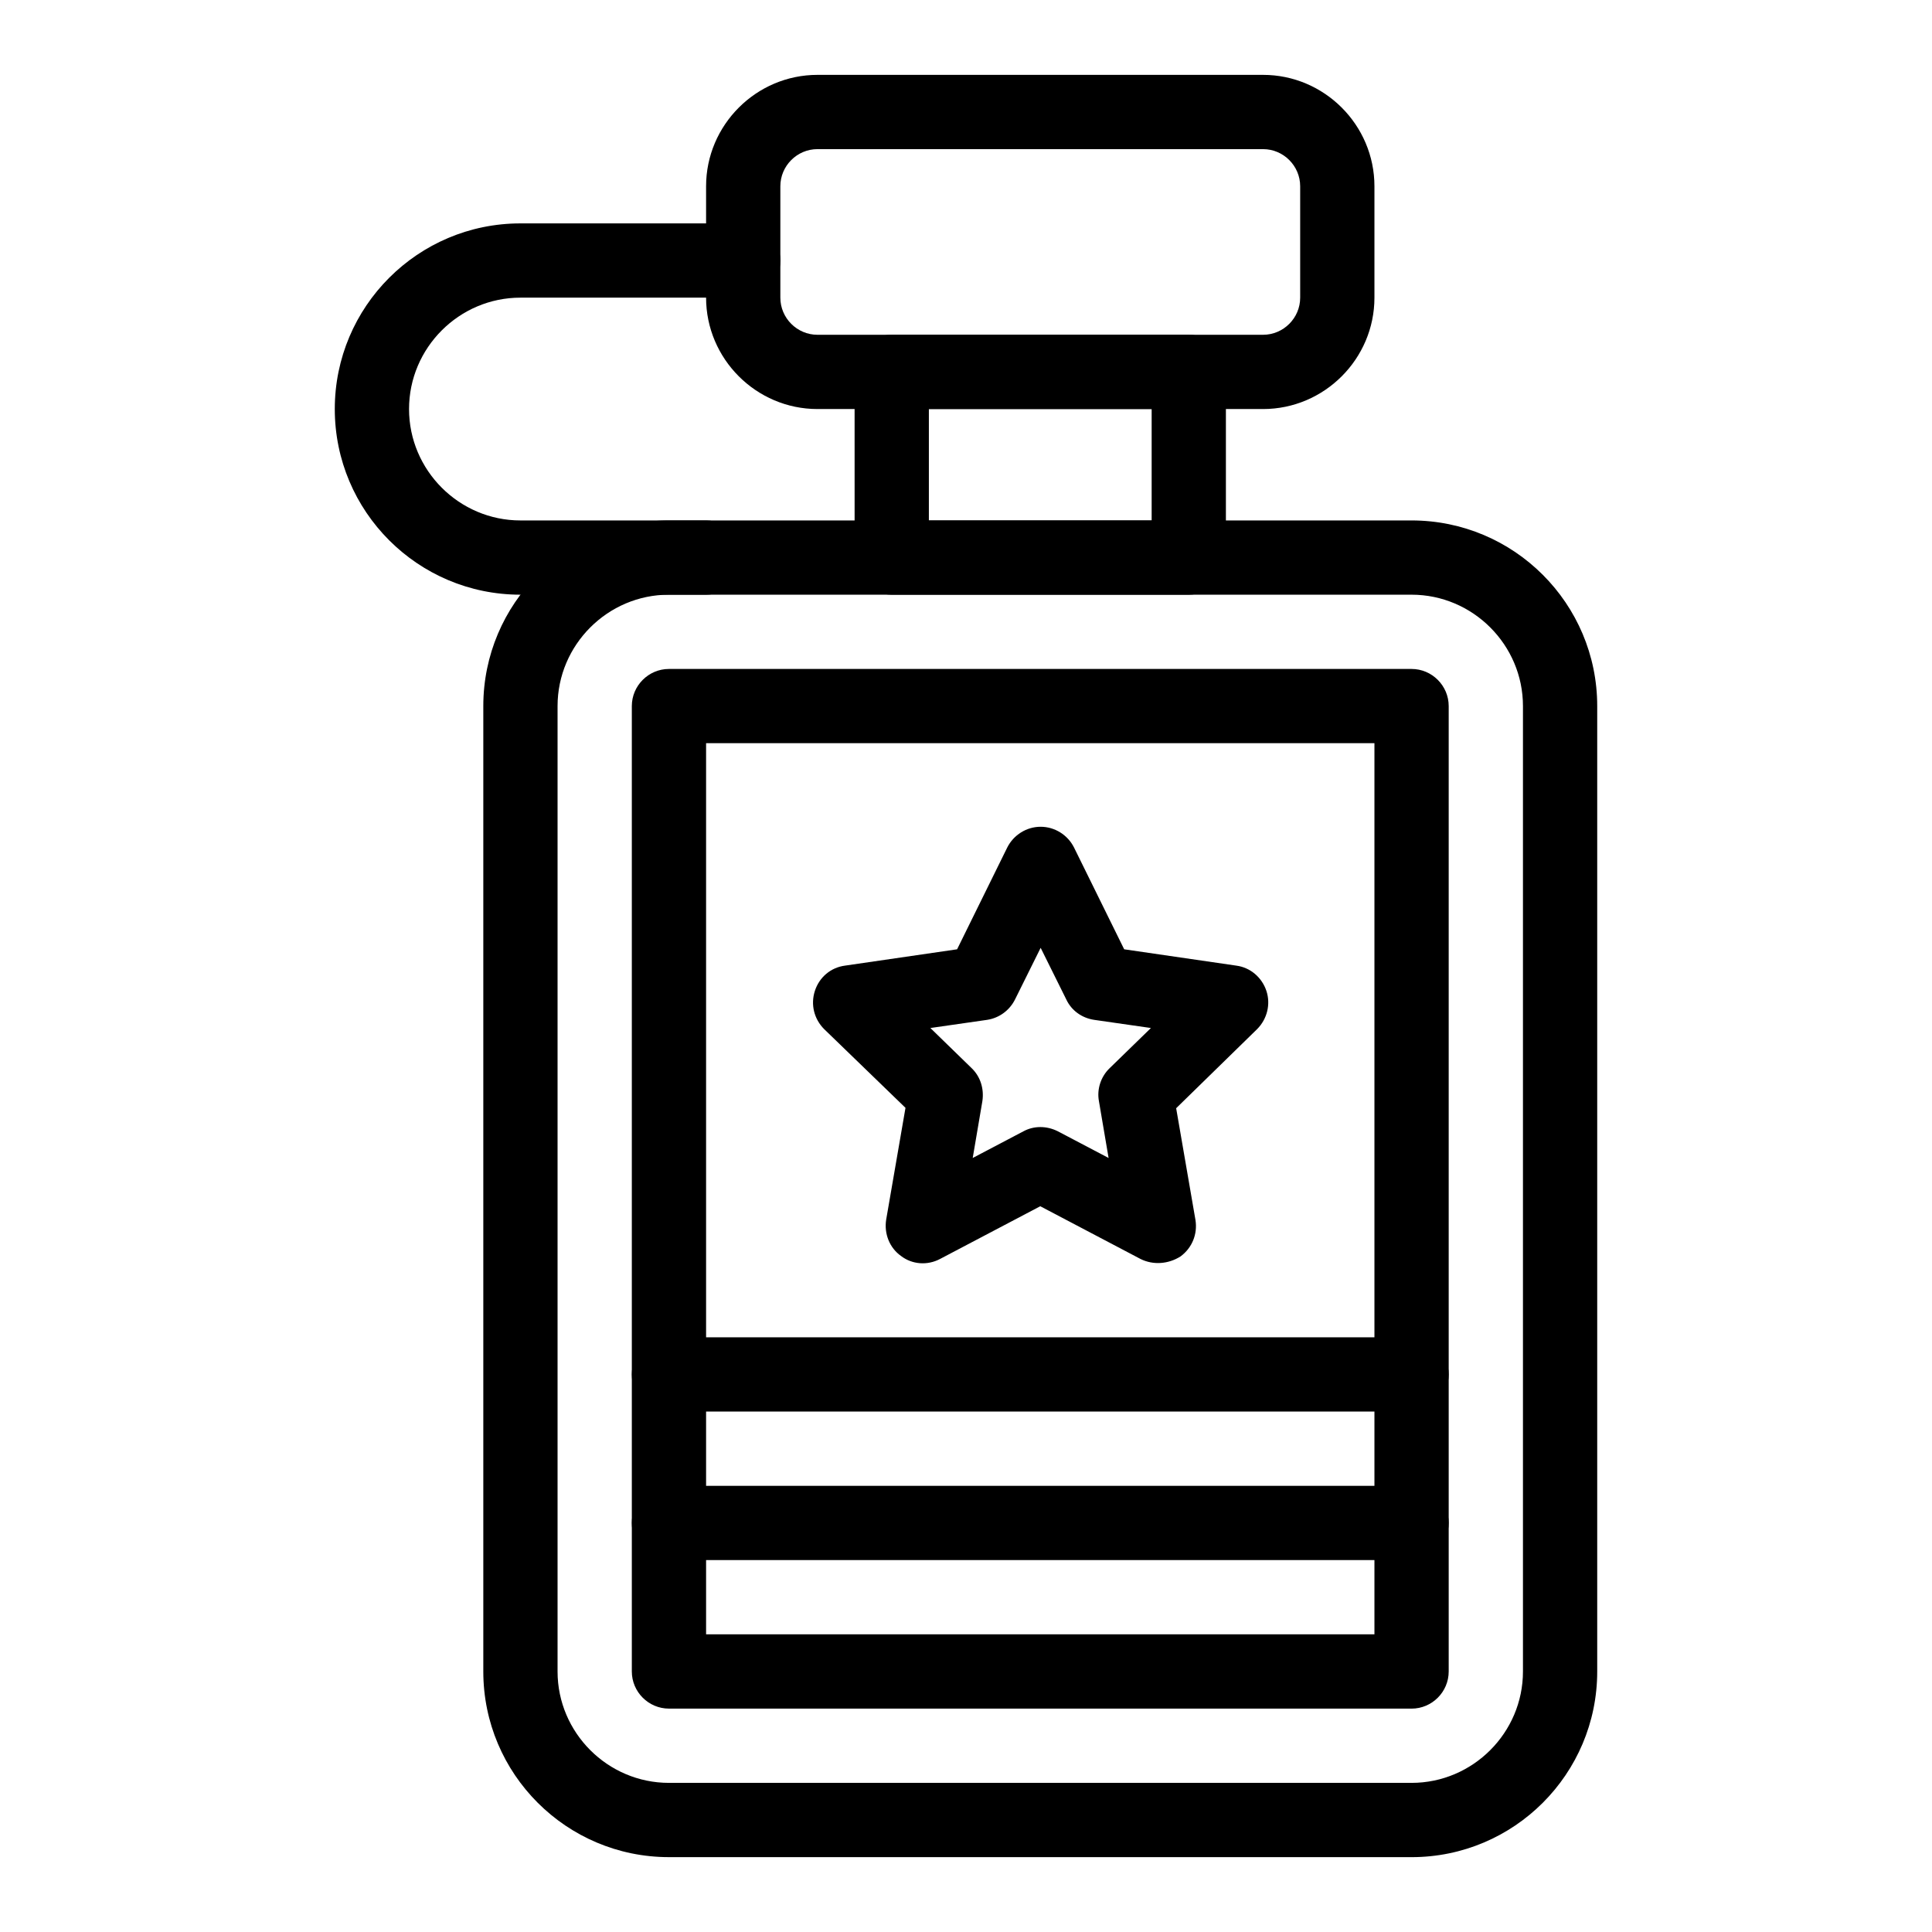
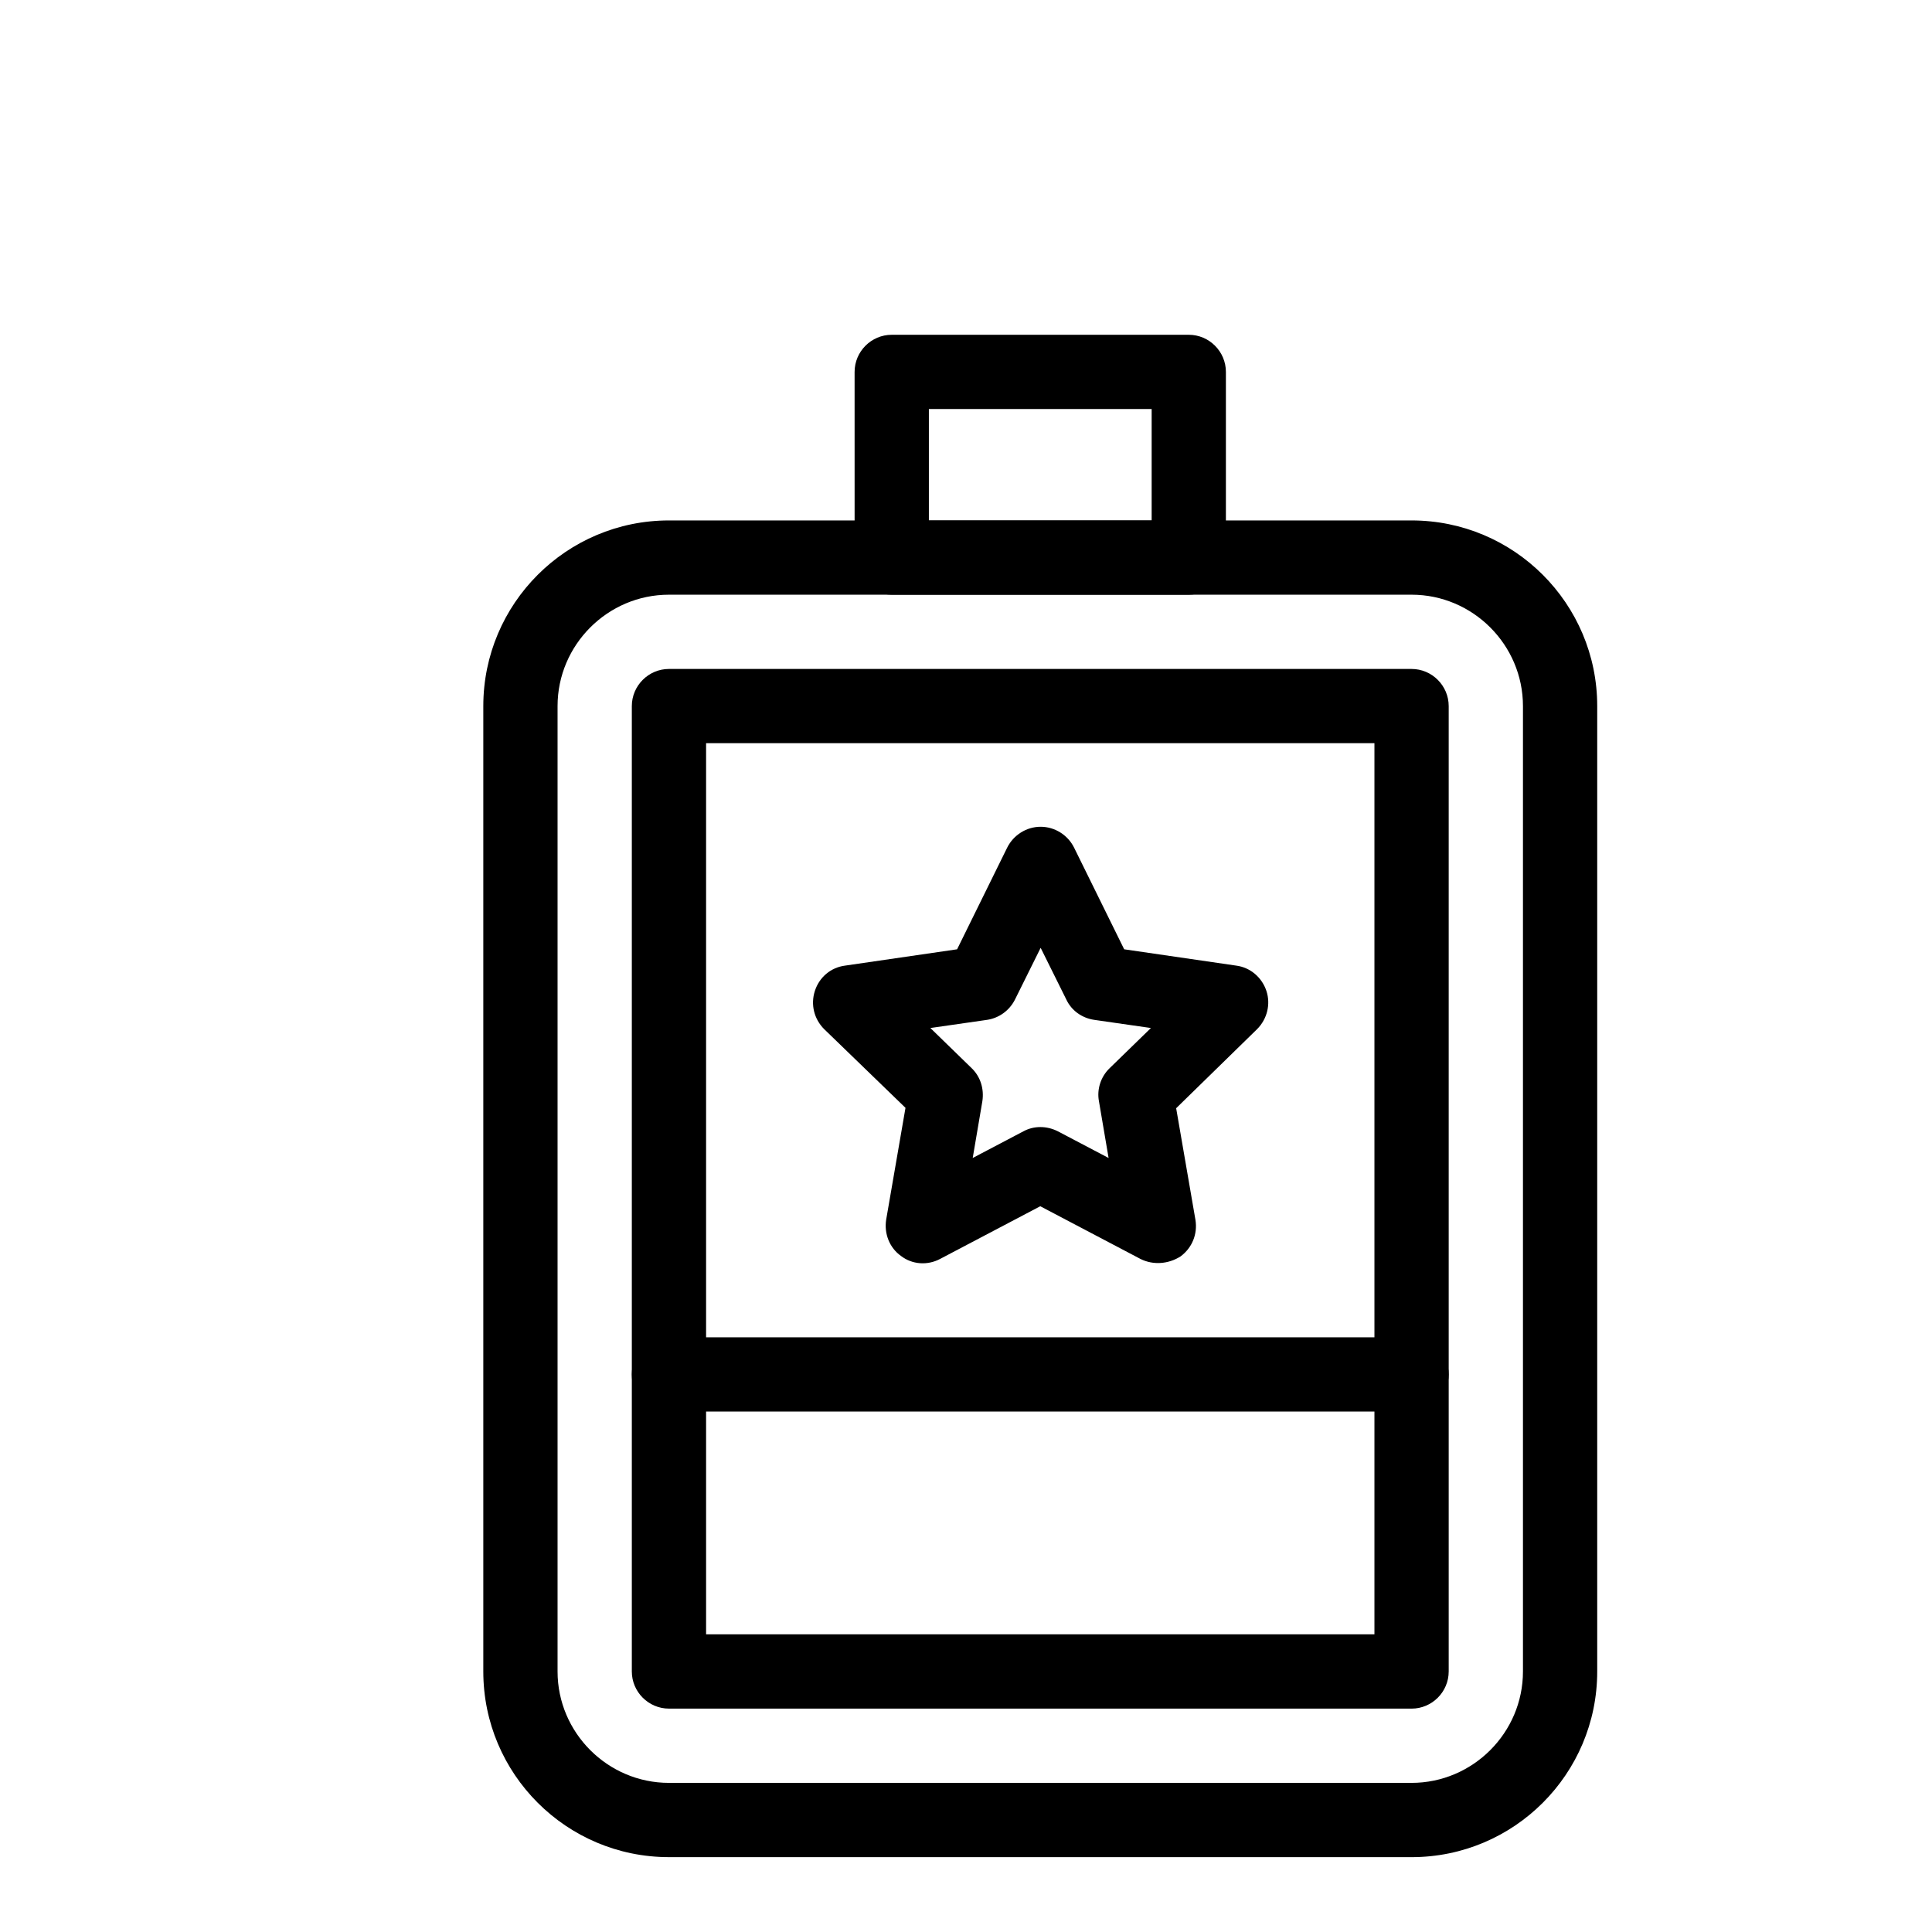
<svg xmlns="http://www.w3.org/2000/svg" fill="#000000" width="800px" height="800px" version="1.1" viewBox="144 144 512 512">
  <g>
    <path d="m518.08 636.16h-196.8c-27.16 0-49.199-22.043-49.199-49.199v-255.84c0-27.16 22.043-49.199 49.199-49.199h196.8c27.16 0 49.199 22.043 49.199 49.199v255.84c0 27.16-22.039 49.203-49.199 49.203zm-196.8-334.56c-16.234 0-29.52 13.285-29.52 29.52v255.84c0 16.234 13.285 29.52 29.52 29.52h196.8c16.234 0 29.52-13.285 29.52-29.52v-255.84c0-16.234-13.285-29.52-29.52-29.52z" />
-     <path d="m478.72 252.4h-118.08c-16.234 0-29.52-13.285-29.52-29.52v-29.52c0-16.234 13.285-29.52 29.52-29.52h118.08c16.234 0 29.52 13.285 29.52 29.52v29.52c0 16.234-13.285 29.52-29.52 29.52zm-118.08-68.879c-5.41 0-9.84 4.43-9.84 9.84v29.52c0 5.41 4.43 9.84 9.84 9.84h118.08c5.41 0 9.84-4.43 9.84-9.84v-29.52c0-5.41-4.43-9.84-9.84-9.84z" />
    <path d="m459.04 301.6h-78.719c-5.41 0-9.84-4.43-9.84-9.84l-0.004-49.199c0-5.41 4.43-9.84 9.84-9.84h78.719c5.41 0 9.84 4.43 9.84 9.84v49.199c0.004 5.414-4.426 9.84-9.836 9.84zm-68.879-19.68h59.039v-29.52h-59.039z" />
-     <path d="m331.12 301.6h-49.199c-27.16 0-49.199-22.043-49.199-49.199 0-27.16 22.043-49.199 49.199-49.199h59.039c5.41 0 9.84 4.43 9.84 9.84 0 5.41-4.43 9.84-9.84 9.84h-59.039c-16.234 0-29.52 13.285-29.52 29.52 0 16.234 13.285 29.52 29.52 29.52h49.199c5.41 0 9.84 4.43 9.84 9.84 0 5.414-4.426 9.84-9.84 9.84z" />
    <path d="m518.08 596.8h-196.8c-5.41 0-9.84-4.43-9.84-9.84v-255.84c0-5.41 4.43-9.84 9.84-9.84h196.8c5.41 0 9.84 4.43 9.84 9.84v255.84c0 5.414-4.426 9.844-9.84 9.844zm-186.96-19.684h177.12v-236.16h-177.12z" />
-     <path d="m518.08 557.44h-196.8c-5.41 0-9.84-4.43-9.84-9.84s4.43-9.84 9.84-9.84h196.8c5.41 0 9.84 4.43 9.84 9.84 0 5.414-4.426 9.84-9.84 9.84z" />
    <path d="m518.08 518.08h-196.8c-5.41 0-9.84-4.43-9.84-9.84 0-5.41 4.43-9.84 9.84-9.84h196.8c5.41 0 9.84 4.43 9.84 9.84 0 5.414-4.426 9.84-9.84 9.84z" />
    <path d="m446.25 477.64-26.566-13.973-26.566 13.973c-3.344 1.77-7.379 1.477-10.332-0.789-3.051-2.164-4.527-5.902-3.938-9.645l5.117-29.617-21.551-20.859c-2.656-2.656-3.641-6.496-2.461-10.137 1.18-3.641 4.231-6.199 7.969-6.691l29.719-4.328 13.285-26.961c1.672-3.344 5.117-5.512 8.855-5.512 3.738 0 7.184 2.164 8.855 5.512l13.285 26.961 29.719 4.328c3.738 0.492 6.789 3.148 7.969 6.691 1.18 3.543 0.195 7.477-2.461 10.137l-21.453 20.961 5.117 29.617c0.59 3.738-0.887 7.379-3.938 9.645-3.246 2.066-7.277 2.359-10.625 0.688zm-21.941-33.852 13.48 7.086-2.559-15.055c-0.59-3.148 0.492-6.496 2.856-8.758l10.922-10.629-15.055-2.164c-3.246-0.492-6.004-2.461-7.379-5.41l-6.789-13.676-6.789 13.676c-1.477 2.953-4.231 4.922-7.379 5.41l-15.055 2.164 10.922 10.629c2.363 2.262 3.344 5.512 2.856 8.758l-2.559 15.055 13.48-7.086c2.746-1.473 6.094-1.473 9.047 0z" />
  </g>
</svg>